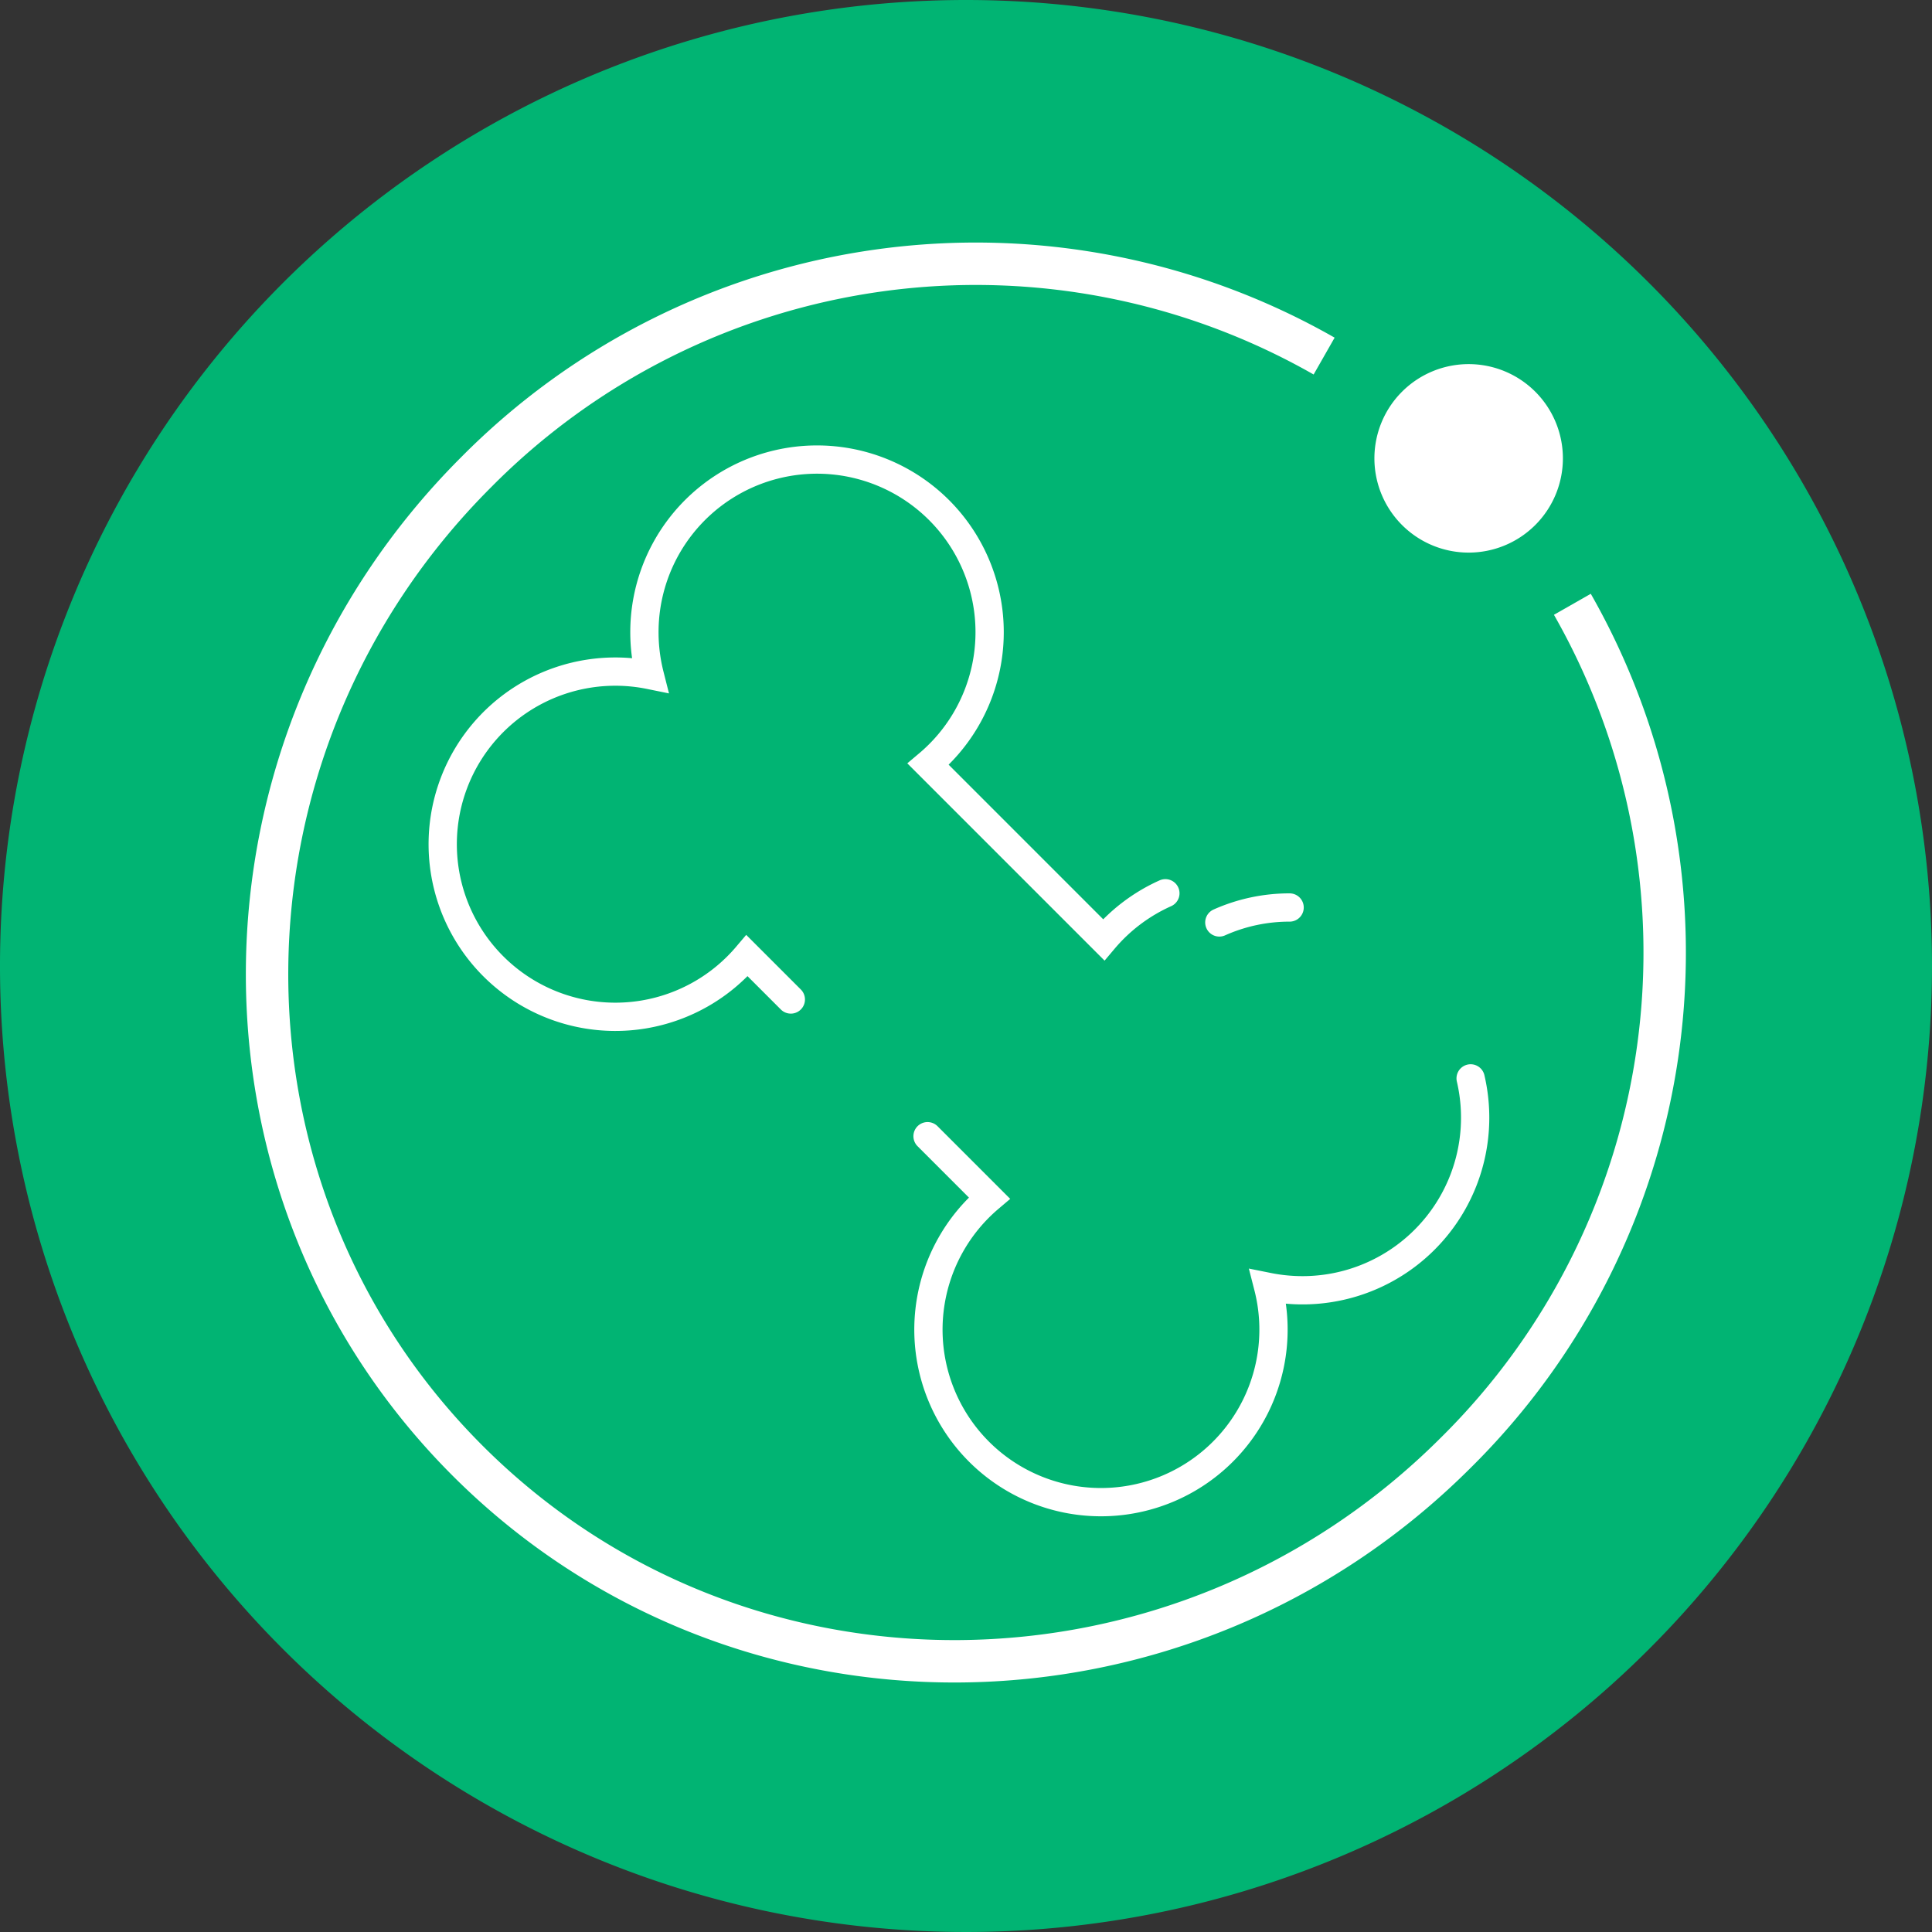
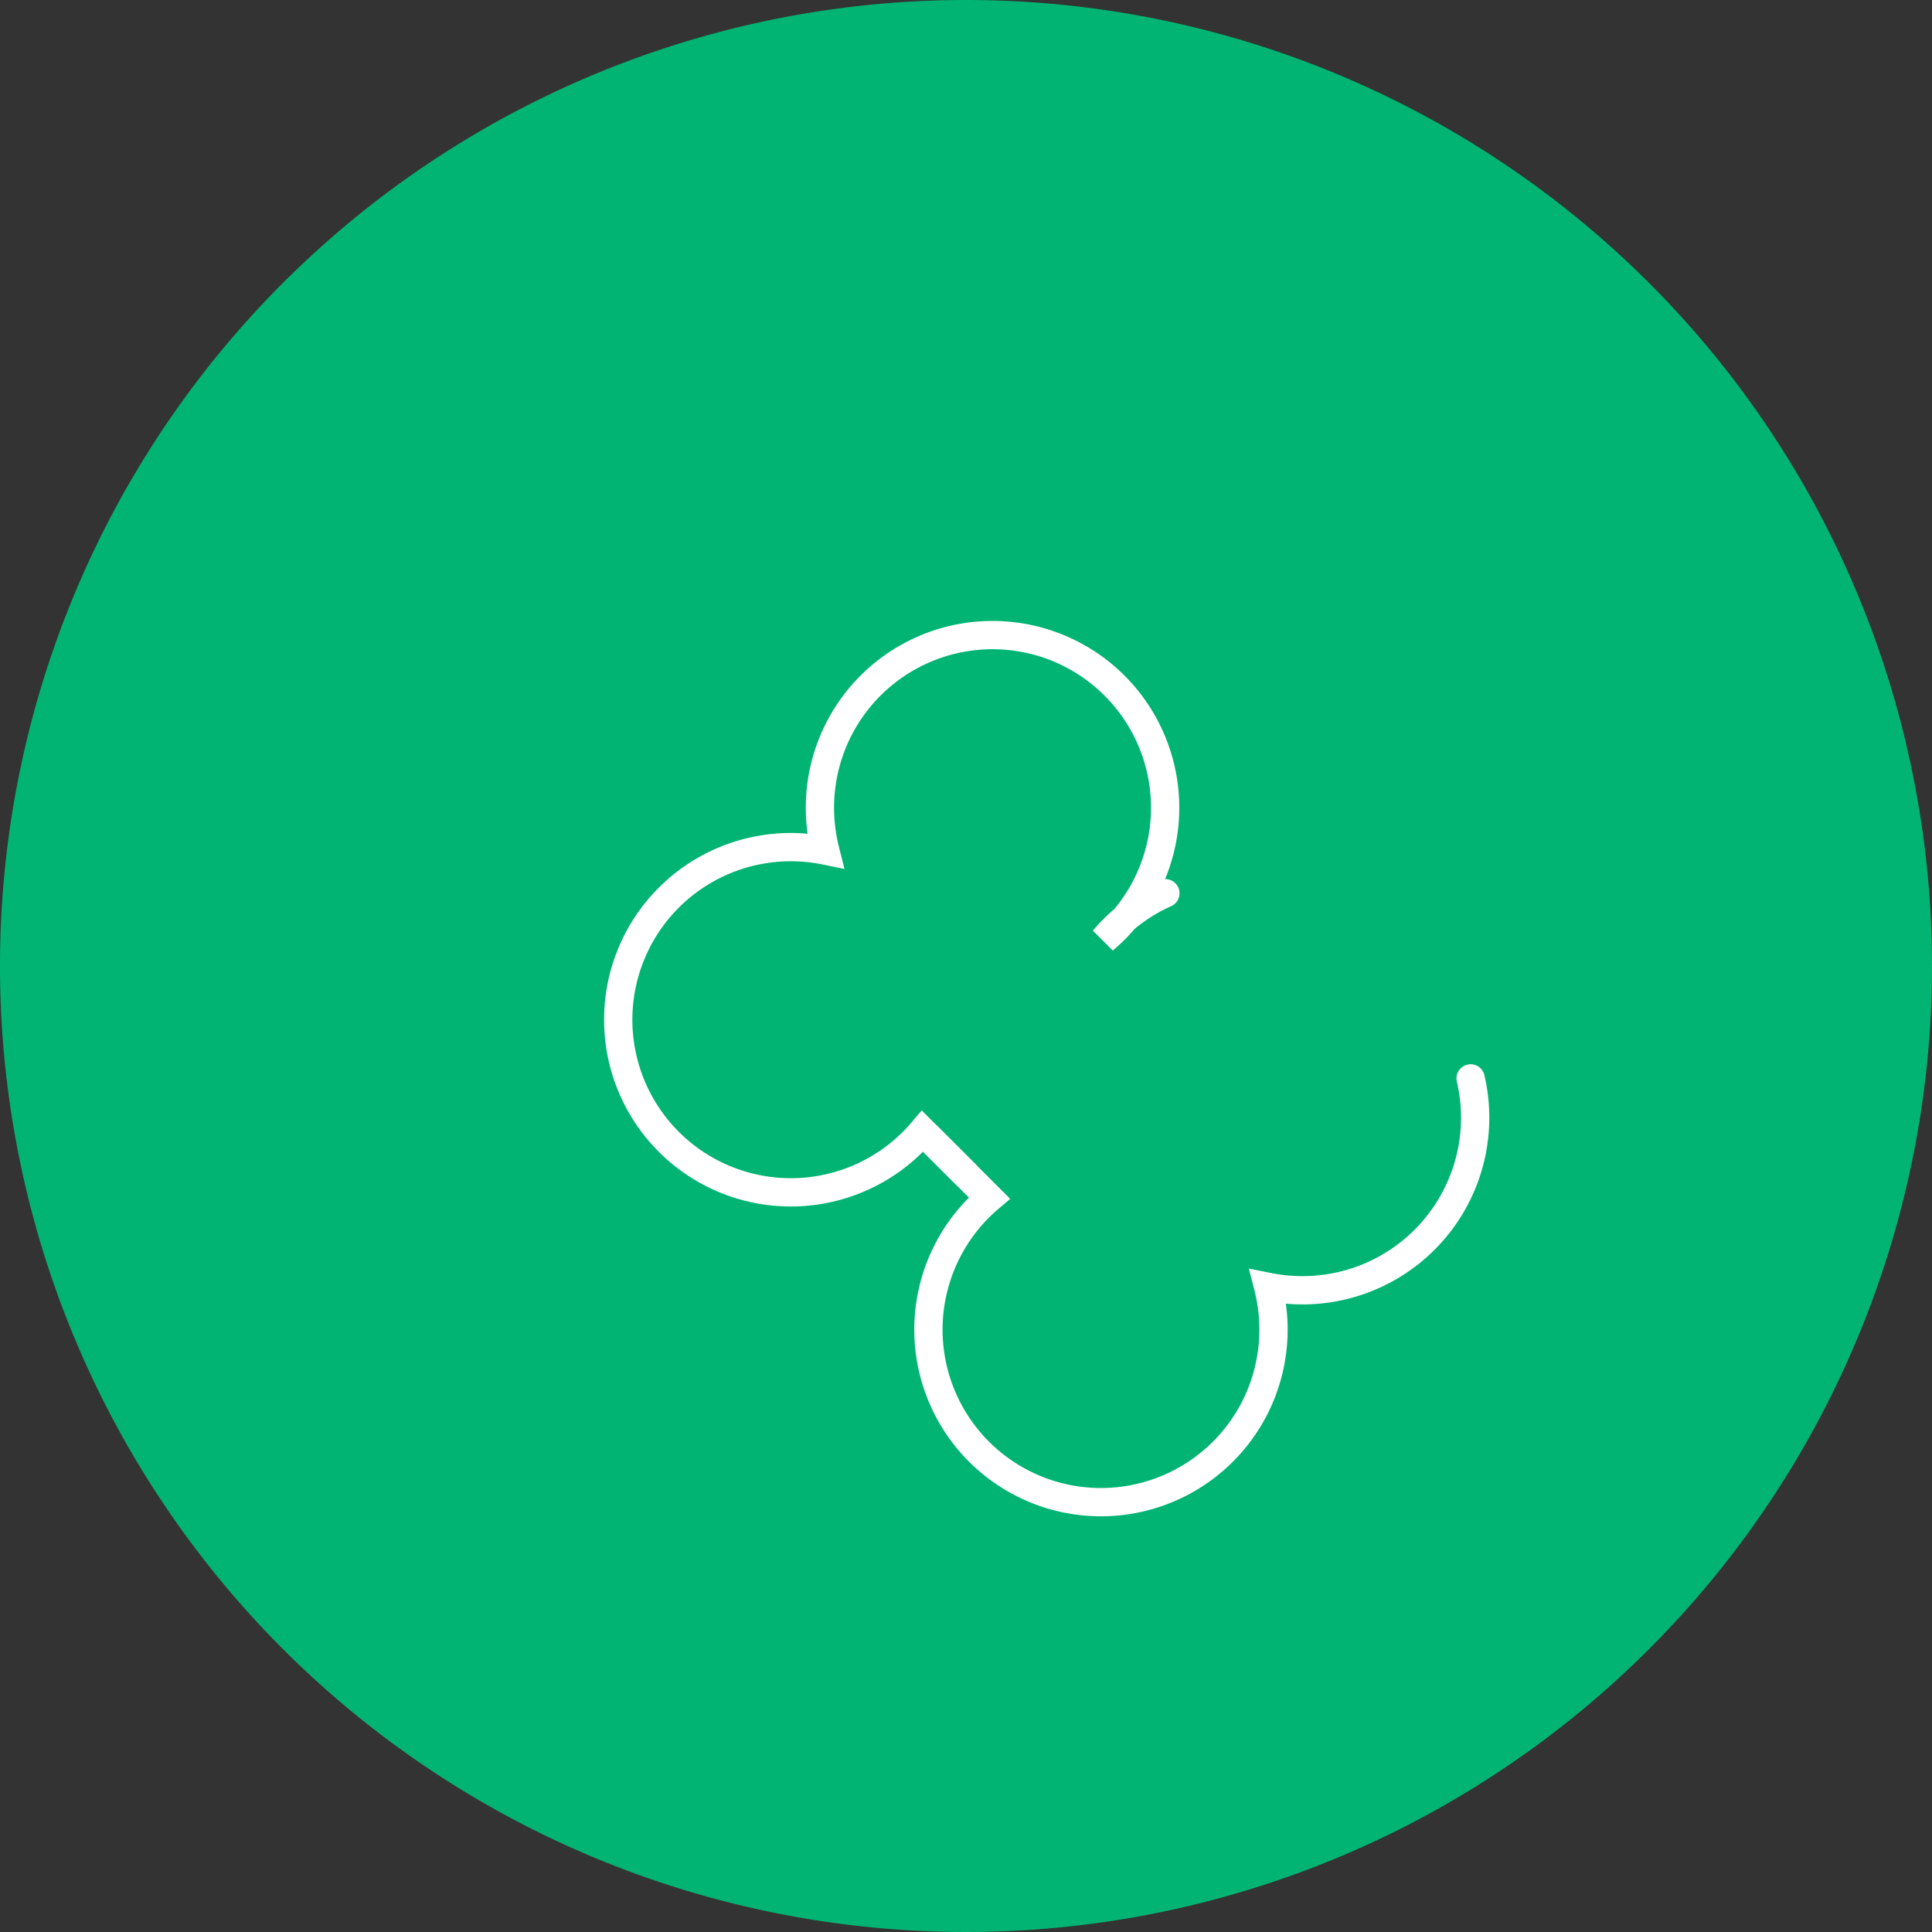
<svg xmlns="http://www.w3.org/2000/svg" width="82" height="82" viewBox="0 0 82 82">
  <rect x="0" y="0" width="82" height="82" fill="#333333" stroke="none" />
  <g id="Group_1427" data-name="Group 1427" transform="translate(-430 -873)">
    <path id="Path_3072" data-name="Path 3072" d="M82,41A41,41,0,1,1,41,0,41,41,0,0,1,82,41" transform="translate(430 873)" fill="#01b473" />
    <g id="Group_1387" data-name="Group 1387" transform="translate(-1.419 32.431)">
-       <path id="Path_3236" data-name="Path 3236" d="M26.065,10.757a4,4,0,1,0-4-4,4,4,0,0,0,4,4" transform="translate(467.688 853.266)" fill="#fff" />
-       <path id="Path_3237" data-name="Path 3237" d="M45.552,4.615a29.844,29.844,0,0,0-36,4.938C-2.129,21.235-2.287,40.018,9.2,51.5S39.468,62.832,51.15,51.15a29.844,29.844,0,0,0,4.938-36" transform="translate(442.067 851.067)" fill="none" stroke="#fff" stroke-miterlimit="10" stroke-width="1.8" />
      <g id="Group_1386" data-name="Group 1386" transform="translate(450.21 860.076)">
-         <path id="Path_3238" data-name="Path 3238" d="M34.967,23.121a7.351,7.351,0,0,0-2.618,1.973L24.9,17.644a7.326,7.326,0,1,0-12.044-5.6,7.412,7.412,0,0,0,.227,1.816,7.326,7.326,0,1,0,4.13,11.912l1.857,1.857" transform="translate(-4.296 -4.715)" fill="none" stroke="#fff" stroke-linecap="round" stroke-width="1.2" />
-         <path id="Path_3239" data-name="Path 3239" d="M22.125,13.318a7.3,7.3,0,0,0-2.983.634" transform="translate(13.819 5.692)" fill="none" stroke="#fff" stroke-linecap="round" stroke-width="1.2" />
+         <path id="Path_3238" data-name="Path 3238" d="M34.967,23.121a7.351,7.351,0,0,0-2.618,1.973a7.326,7.326,0,1,0-12.044-5.6,7.412,7.412,0,0,0,.227,1.816,7.326,7.326,0,1,0,4.13,11.912l1.857,1.857" transform="translate(-4.296 -4.715)" fill="none" stroke="#fff" stroke-linecap="round" stroke-width="1.2" />
        <path id="Path_3240" data-name="Path 3240" d="M12.883,18.506l2.624,2.624A7.323,7.323,0,1,0,27.338,24.9a7.4,7.4,0,0,0,1.461.145,7.326,7.326,0,0,0,7.134-8.993" transform="translate(7.694 10.211)" fill="none" stroke="#fff" stroke-linecap="round" stroke-width="1.2" />
      </g>
    </g>
  </g>
</svg>